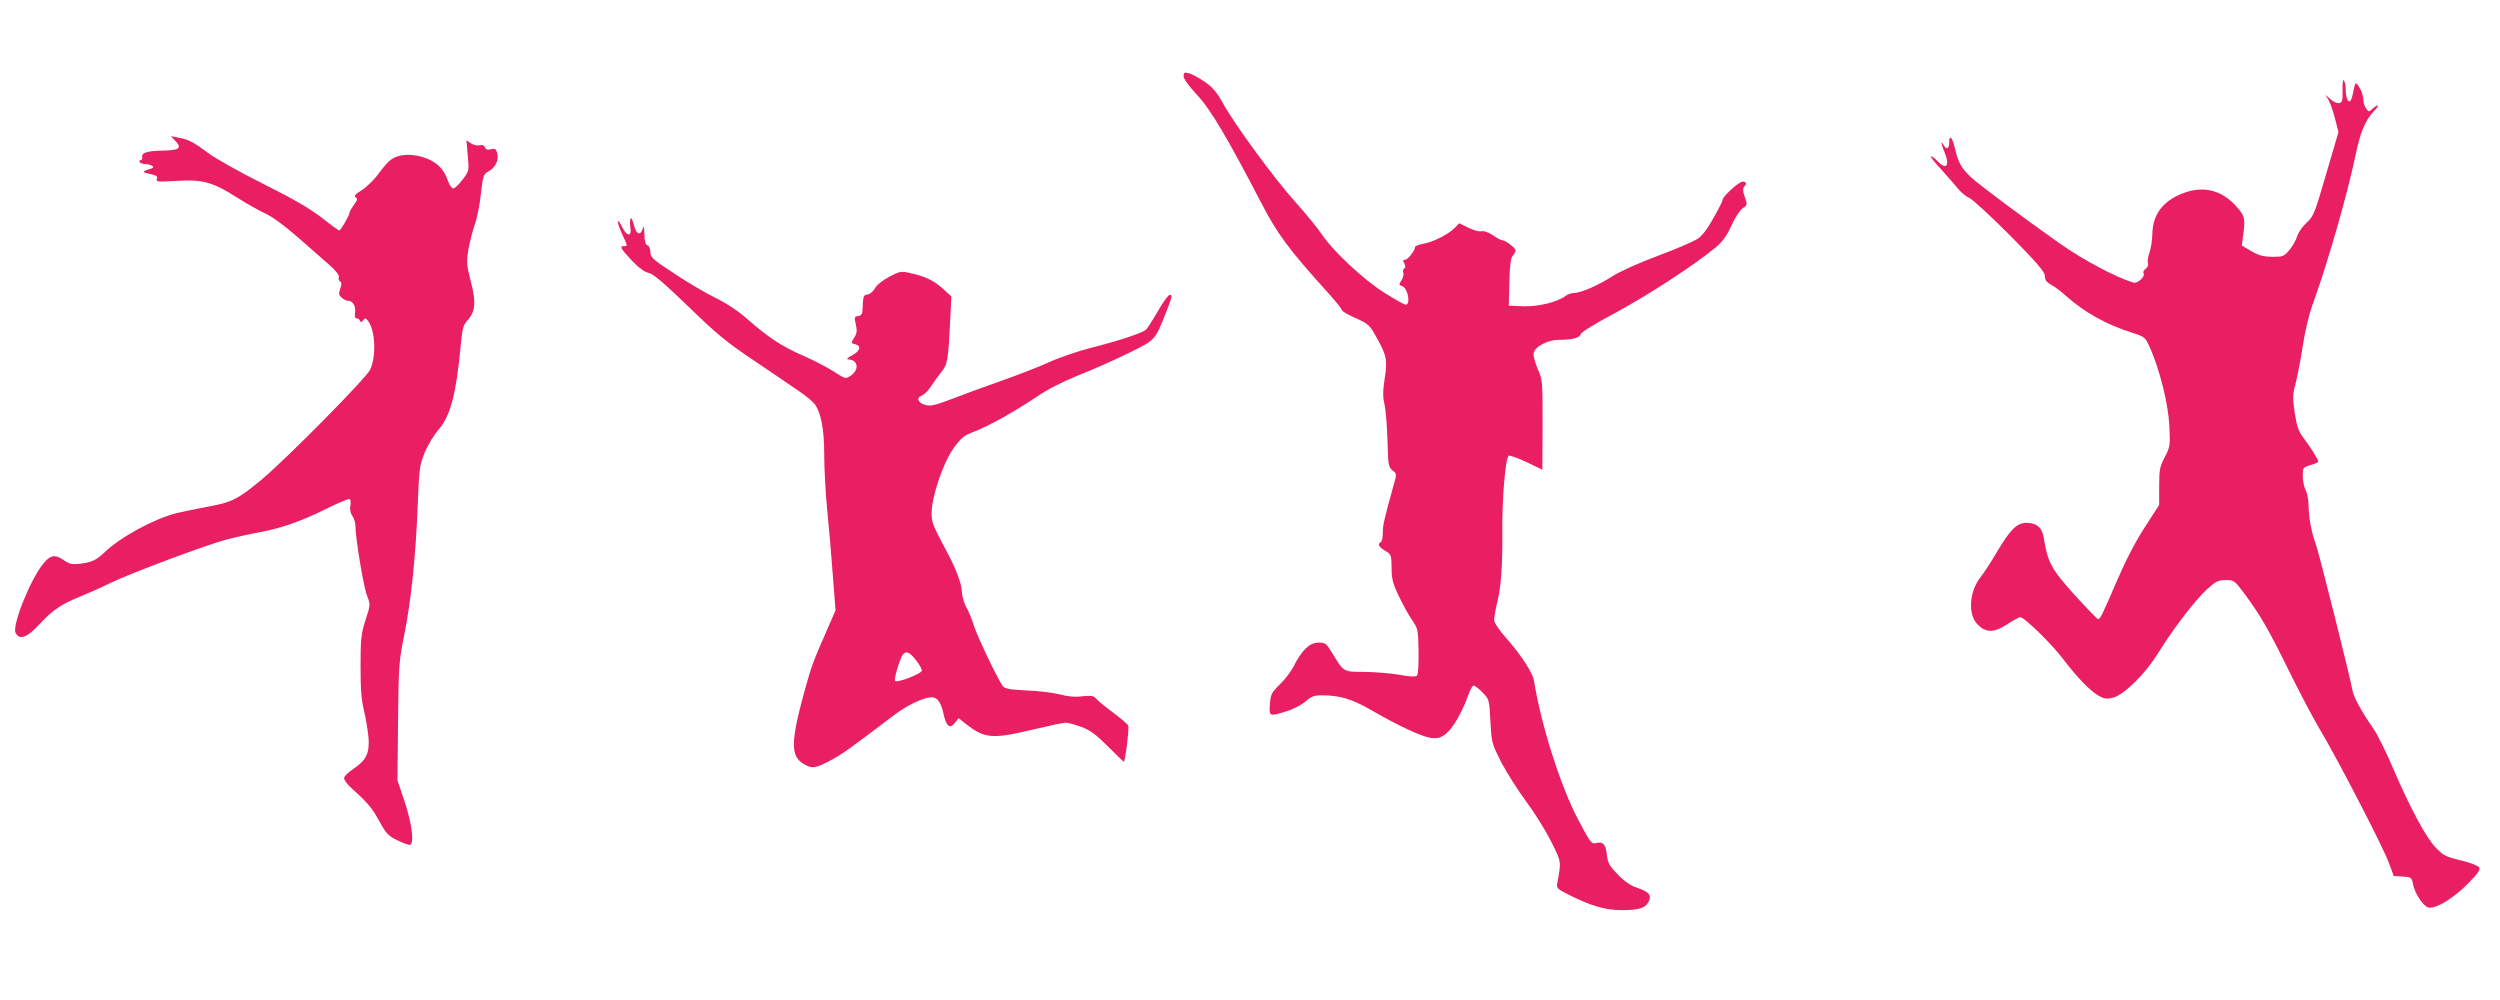
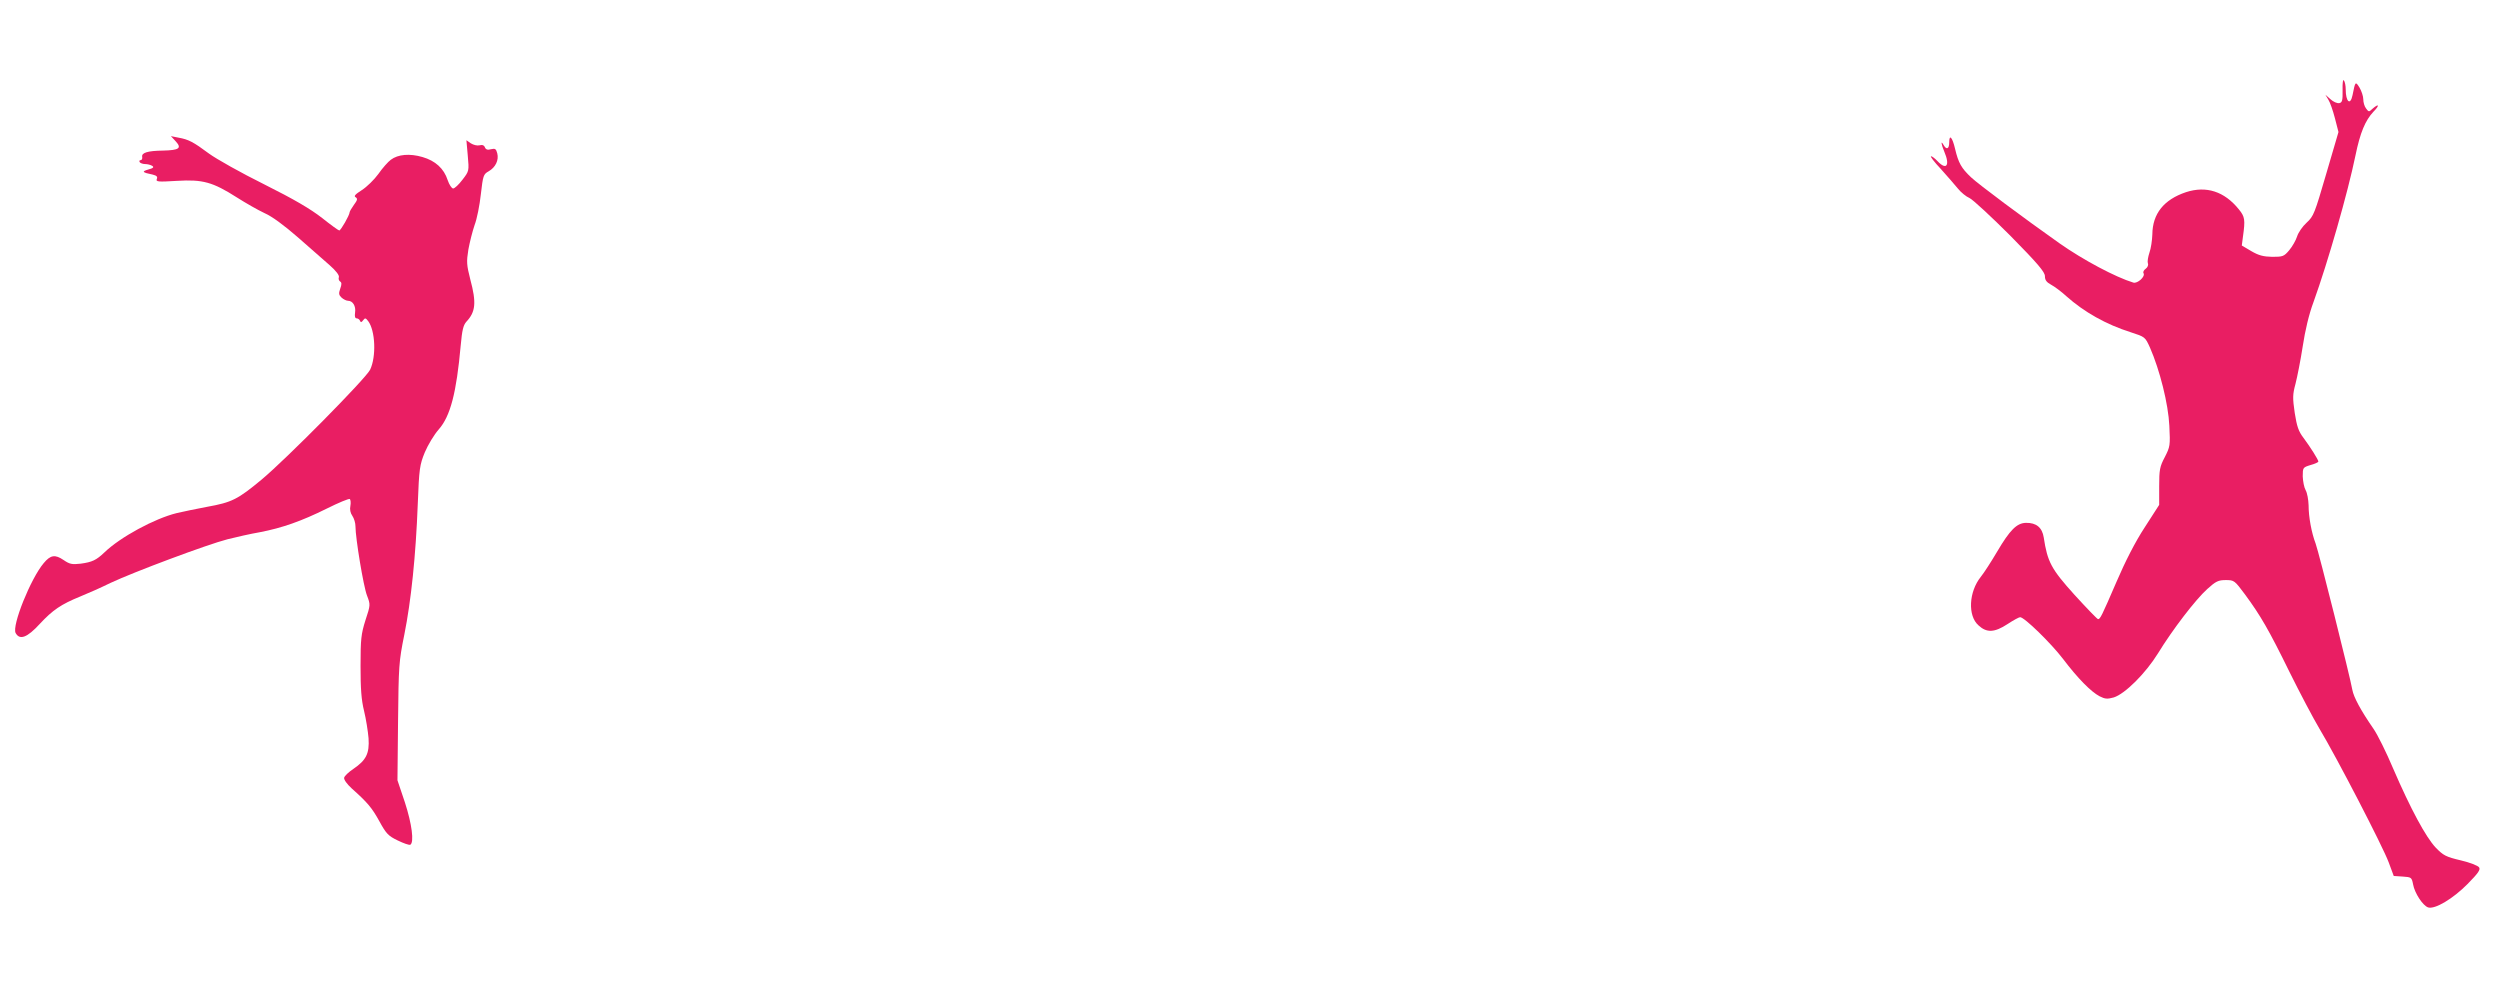
<svg xmlns="http://www.w3.org/2000/svg" version="1.0" width="1280pt" height="512pt" viewBox="0 0 1280 512" preserveAspectRatio="xMidYMid meet">
  <g transform="translate(0,512) scale(0.1,-0.1)" fill="#e91e63" stroke="none">
-     <path d="M6060 4730 c0 -14 27 -51 69 -96 69 -73 157 -223 324 -544 88 -170 142 -243 350 -473 37 -41 67 -79 67 -84 0 -6 31 -24 69 -41 62 -27 73 -36 100 -84 60 -104 66 -129 51 -223 -10 -67 -11 -96 -1 -137 6 -29 13 -113 15 -185 3 -123 5 -134 25 -151 23 -17 23 -18 6 -77 -48 -174 -55 -203 -55 -242 0 -23 -4 -45 -10 -48 -18 -11 -11 -25 22 -45 31 -18 32 -22 33 -87 0 -57 6 -81 37 -145 20 -43 51 -98 68 -123 30 -43 31 -49 33 -159 1 -67 -2 -119 -8 -125 -7 -7 -36 -6 -90 4 -44 8 -124 14 -177 15 -111 0 -107 -2 -165 93 -32 53 -37 57 -72 57 -45 0 -85 -38 -125 -117 -14 -29 -47 -72 -73 -97 -42 -41 -47 -50 -51 -100 -5 -65 -5 -66 87 -37 34 10 77 33 96 50 29 26 44 31 84 31 89 0 153 -19 245 -72 149 -86 266 -140 312 -146 36 -4 50 0 77 21 35 27 82 108 113 194 10 29 23 53 29 53 6 0 27 -16 46 -36 34 -35 34 -36 40 -148 6 -111 7 -113 57 -212 29 -54 86 -144 127 -199 41 -55 98 -146 126 -202 54 -108 53 -102 33 -210 -6 -31 -4 -33 64 -67 110 -55 182 -76 266 -76 89 0 122 11 138 45 15 33 0 49 -61 70 -31 10 -64 32 -98 68 -44 45 -51 59 -56 101 -5 52 -19 68 -53 60 -26 -7 -30 -1 -92 116 -90 168 -193 492 -227 710 -6 44 -65 134 -144 224 -37 42 -61 78 -61 92 0 12 7 53 16 91 20 82 27 185 26 358 -2 171 16 385 33 392 7 2 49 -13 93 -34 l79 -38 1 230 c0 225 0 231 -25 286 -13 31 -23 67 -21 80 4 33 71 69 129 69 69 0 107 10 112 29 2 10 77 56 179 110 164 88 410 248 513 335 34 28 56 59 80 111 18 41 44 80 58 89 24 16 24 18 10 58 -10 29 -11 44 -3 52 15 15 12 26 -8 26 -19 0 -102 -76 -102 -93 0 -6 -21 -48 -47 -93 -31 -56 -58 -92 -83 -108 -21 -13 -113 -53 -205 -87 -94 -35 -195 -81 -229 -103 -71 -46 -160 -85 -196 -86 -14 0 -34 -7 -44 -15 -42 -32 -142 -56 -217 -53 l-74 3 3 120 c2 87 7 124 17 135 8 9 15 22 15 28 0 12 -52 52 -69 52 -5 0 -27 11 -48 26 -22 15 -46 23 -58 20 -11 -3 -41 5 -67 18 l-47 23 -21 -22 c-31 -33 -113 -75 -162 -83 -24 -4 -43 -12 -43 -17 -1 -19 -37 -65 -52 -65 -10 0 -11 -4 -3 -19 7 -14 7 -22 -1 -26 -6 -4 -8 -14 -4 -22 3 -9 -1 -26 -10 -39 -13 -21 -13 -23 4 -29 29 -9 45 -95 18 -95 -7 0 -55 27 -107 60 -108 67 -266 215 -323 301 -20 30 -81 105 -135 165 -108 120 -311 397 -372 508 -30 54 -52 80 -93 108 -29 20 -66 40 -80 43 -23 6 -27 4 -27 -15z" />
    <path d="M11994 4658 c1 -53 -2 -63 -17 -66 -11 -2 -31 7 -45 20 l-26 23 15 -25 c9 -14 24 -57 34 -96 l18 -70 -63 -215 c-59 -202 -64 -216 -100 -249 -21 -19 -43 -51 -49 -71 -6 -19 -24 -51 -40 -70 -27 -32 -33 -34 -87 -34 -46 1 -69 7 -107 29 l-49 29 6 46 c12 86 10 101 -21 139 -74 92 -167 122 -271 88 -113 -38 -171 -110 -172 -216 -1 -30 -7 -72 -15 -94 -7 -21 -11 -45 -8 -54 4 -8 -1 -21 -11 -28 -10 -7 -15 -17 -11 -23 10 -17 -31 -54 -52 -48 -92 28 -257 116 -378 201 -187 132 -416 303 -453 338 -50 47 -65 74 -82 146 -14 60 -30 77 -30 33 0 -34 -14 -40 -29 -13 -15 26 -13 6 4 -35 30 -70 11 -97 -35 -48 -13 14 -28 25 -33 25 -6 0 16 -29 49 -64 32 -36 72 -81 88 -101 16 -20 43 -42 60 -49 17 -8 111 -95 209 -193 141 -143 177 -186 177 -207 0 -20 8 -31 32 -44 17 -9 52 -35 77 -58 92 -82 204 -145 330 -185 74 -24 74 -24 99 -79 50 -114 94 -289 99 -400 5 -101 4 -107 -23 -160 -26 -49 -29 -65 -29 -150 l0 -95 -74 -115 c-48 -73 -100 -175 -145 -280 -76 -176 -83 -190 -94 -190 -4 0 -58 56 -121 125 -119 132 -138 168 -157 293 -8 51 -38 76 -91 75 -47 -1 -82 -36 -148 -148 -29 -49 -66 -107 -83 -128 -62 -77 -68 -200 -12 -249 42 -39 82 -37 149 7 29 19 58 35 64 35 22 0 158 -133 220 -214 75 -99 143 -168 187 -191 28 -14 39 -15 72 -6 58 18 164 124 227 226 74 121 192 275 252 329 44 40 57 46 95 46 43 0 45 -2 98 -73 81 -110 123 -183 228 -397 53 -107 122 -238 153 -290 88 -146 326 -606 355 -685 l26 -70 46 -3 c44 -3 46 -4 53 -40 8 -45 50 -109 77 -118 35 -11 128 45 202 120 54 55 67 73 59 85 -6 9 -47 25 -94 36 -76 18 -89 25 -128 65 -51 54 -129 199 -218 405 -35 83 -80 174 -101 204 -65 94 -101 161 -108 199 -11 65 -173 710 -188 749 -21 55 -36 136 -36 196 -1 29 -7 63 -15 77 -8 14 -14 46 -15 71 0 45 1 46 40 58 22 6 40 14 40 18 0 9 -41 74 -76 121 -26 34 -34 59 -45 128 -11 76 -11 94 4 149 9 35 26 121 37 192 12 80 32 165 55 226 74 205 176 561 215 751 24 117 50 179 92 224 33 33 29 45 -5 15 -18 -17 -19 -17 -33 2 -8 10 -14 31 -14 47 0 15 -9 42 -19 59 -21 34 -22 33 -36 -38 -11 -55 -35 -35 -35 30 0 18 -4 38 -9 45 -5 8 -8 -12 -7 -50z" />
    <path d="M900 4396 c32 -35 17 -45 -65 -47 -79 -1 -111 -11 -107 -32 2 -9 -2 -17 -8 -17 -6 0 -8 -4 -5 -10 3 -5 16 -10 28 -10 12 0 28 -4 36 -9 11 -7 6 -12 -20 -19 -35 -10 -31 -15 23 -26 20 -5 26 -11 21 -22 -6 -15 5 -16 103 -10 132 8 183 -6 307 -85 44 -28 107 -64 141 -80 39 -17 101 -63 171 -124 61 -54 134 -118 163 -143 33 -29 50 -52 47 -61 -3 -8 0 -18 6 -22 9 -5 9 -15 1 -37 -9 -25 -7 -33 7 -46 10 -9 25 -16 33 -16 24 0 41 -27 36 -60 -3 -20 0 -30 8 -30 7 0 15 -6 17 -12 4 -10 8 -9 16 2 10 13 13 13 26 -4 37 -49 42 -182 10 -249 -22 -45 -428 -456 -555 -562 -123 -102 -152 -117 -280 -140 -52 -10 -122 -24 -155 -32 -114 -28 -289 -123 -370 -201 -42 -40 -63 -50 -122 -58 -44 -5 -56 -3 -88 19 -43 29 -66 26 -101 -16 -67 -79 -164 -321 -144 -358 21 -38 59 -24 124 47 66 71 109 100 207 140 35 14 105 45 156 70 117 55 493 196 598 223 44 11 118 28 165 36 115 22 214 57 343 121 60 30 113 52 118 49 4 -3 6 -19 3 -35 -4 -18 0 -37 10 -51 9 -13 16 -37 16 -54 0 -60 41 -308 59 -354 18 -47 18 -48 -8 -127 -22 -70 -25 -96 -25 -234 0 -117 4 -173 18 -230 10 -41 20 -104 23 -140 5 -78 -12 -112 -78 -157 -24 -16 -45 -36 -47 -45 -2 -10 15 -33 39 -55 82 -73 104 -100 142 -169 34 -62 45 -74 93 -97 31 -15 59 -25 65 -22 20 13 8 106 -28 217 l-38 113 3 300 c3 285 4 307 32 445 35 174 59 406 69 670 7 182 10 200 36 264 16 38 48 91 71 117 60 68 91 187 113 432 7 77 13 102 29 120 47 50 52 97 20 216 -19 75 -20 90 -10 153 7 38 21 94 32 126 12 31 26 102 32 158 11 95 13 102 40 117 35 20 53 57 44 92 -6 23 -11 26 -32 21 -17 -5 -26 -2 -31 9 -4 11 -13 15 -28 11 -12 -3 -31 2 -44 10 l-23 16 7 -79 c7 -78 7 -79 -27 -123 -19 -25 -40 -45 -48 -45 -7 0 -20 19 -28 43 -19 59 -63 99 -129 118 -65 19 -125 14 -162 -14 -14 -10 -43 -43 -64 -73 -21 -29 -59 -66 -84 -82 -34 -22 -43 -31 -32 -37 11 -7 9 -15 -9 -39 -12 -17 -22 -34 -22 -38 0 -14 -45 -93 -53 -93 -4 0 -44 29 -88 64 -59 46 -142 95 -296 172 -119 59 -245 130 -282 157 -82 61 -106 73 -156 82 l-40 8 25 -27z" />
-     <path d="M3228 4000 c-3 -8 -3 -30 0 -47 7 -46 -19 -44 -42 3 -9 20 -19 34 -22 31 -4 -3 6 -31 20 -63 31 -66 30 -64 11 -64 -24 0 -18 -12 39 -73 36 -38 65 -59 86 -64 24 -4 77 -50 204 -172 146 -142 197 -184 342 -281 93 -63 196 -132 228 -155 33 -22 68 -51 78 -65 32 -45 48 -127 48 -259 0 -68 7 -194 15 -280 9 -86 22 -237 29 -336 l14 -180 -48 -110 c-70 -159 -76 -177 -114 -315 -68 -250 -68 -321 -2 -361 43 -26 58 -24 135 16 61 32 100 60 321 228 71 55 159 97 200 97 29 0 48 -25 61 -86 14 -64 33 -78 59 -44 l18 23 38 -30 c96 -75 135 -78 344 -28 80 19 155 35 167 35 11 0 47 -10 80 -22 45 -17 75 -39 136 -100 43 -43 79 -78 81 -78 7 0 28 170 23 184 -3 8 -39 39 -79 68 -40 30 -79 62 -87 72 -11 13 -24 16 -70 11 -38 -5 -76 -1 -116 10 -33 8 -109 18 -169 20 -88 4 -112 9 -122 23 -25 32 -132 257 -149 312 -9 30 -26 71 -37 90 -11 19 -22 55 -23 80 -2 43 -30 117 -77 205 -74 139 -78 148 -78 200 0 83 61 261 114 333 38 51 53 63 103 82 71 26 209 103 323 180 53 36 133 77 215 110 72 28 186 79 255 113 137 68 133 63 190 207 32 81 34 90 19 90 -8 0 -35 -38 -61 -84 -27 -46 -54 -89 -62 -95 -20 -17 -145 -58 -281 -92 -66 -17 -163 -50 -215 -74 -52 -24 -167 -68 -255 -99 -88 -31 -202 -73 -253 -93 -77 -29 -100 -34 -125 -26 -38 10 -47 38 -17 48 11 4 31 23 44 43 13 20 37 54 54 75 34 42 37 61 47 266 l6 123 -37 34 c-46 44 -94 68 -166 84 -56 13 -59 12 -115 -17 -34 -18 -64 -42 -73 -59 -9 -16 -26 -30 -38 -32 -22 -3 -23 -5 -26 -82 -1 -17 -7 -26 -22 -28 -20 -3 -21 -6 -12 -44 7 -31 5 -46 -7 -64 -19 -30 -19 -31 5 -37 32 -8 23 -35 -17 -56 -21 -11 -31 -20 -22 -21 53 -1 61 -53 13 -85 -25 -16 -27 -15 -87 24 -34 22 -103 57 -153 79 -107 46 -186 98 -286 187 -47 42 -105 80 -163 109 -49 24 -145 80 -212 125 -111 72 -123 84 -123 110 0 16 -6 31 -15 35 -11 4 -15 21 -16 58 -1 38 -3 46 -8 28 -11 -40 -34 -30 -46 20 -7 26 -14 39 -17 30z m1461 -2259 c17 -21 31 -46 31 -54 0 -16 -126 -65 -137 -53 -8 7 25 115 39 134 17 21 35 14 67 -27z" />
  </g>
</svg>